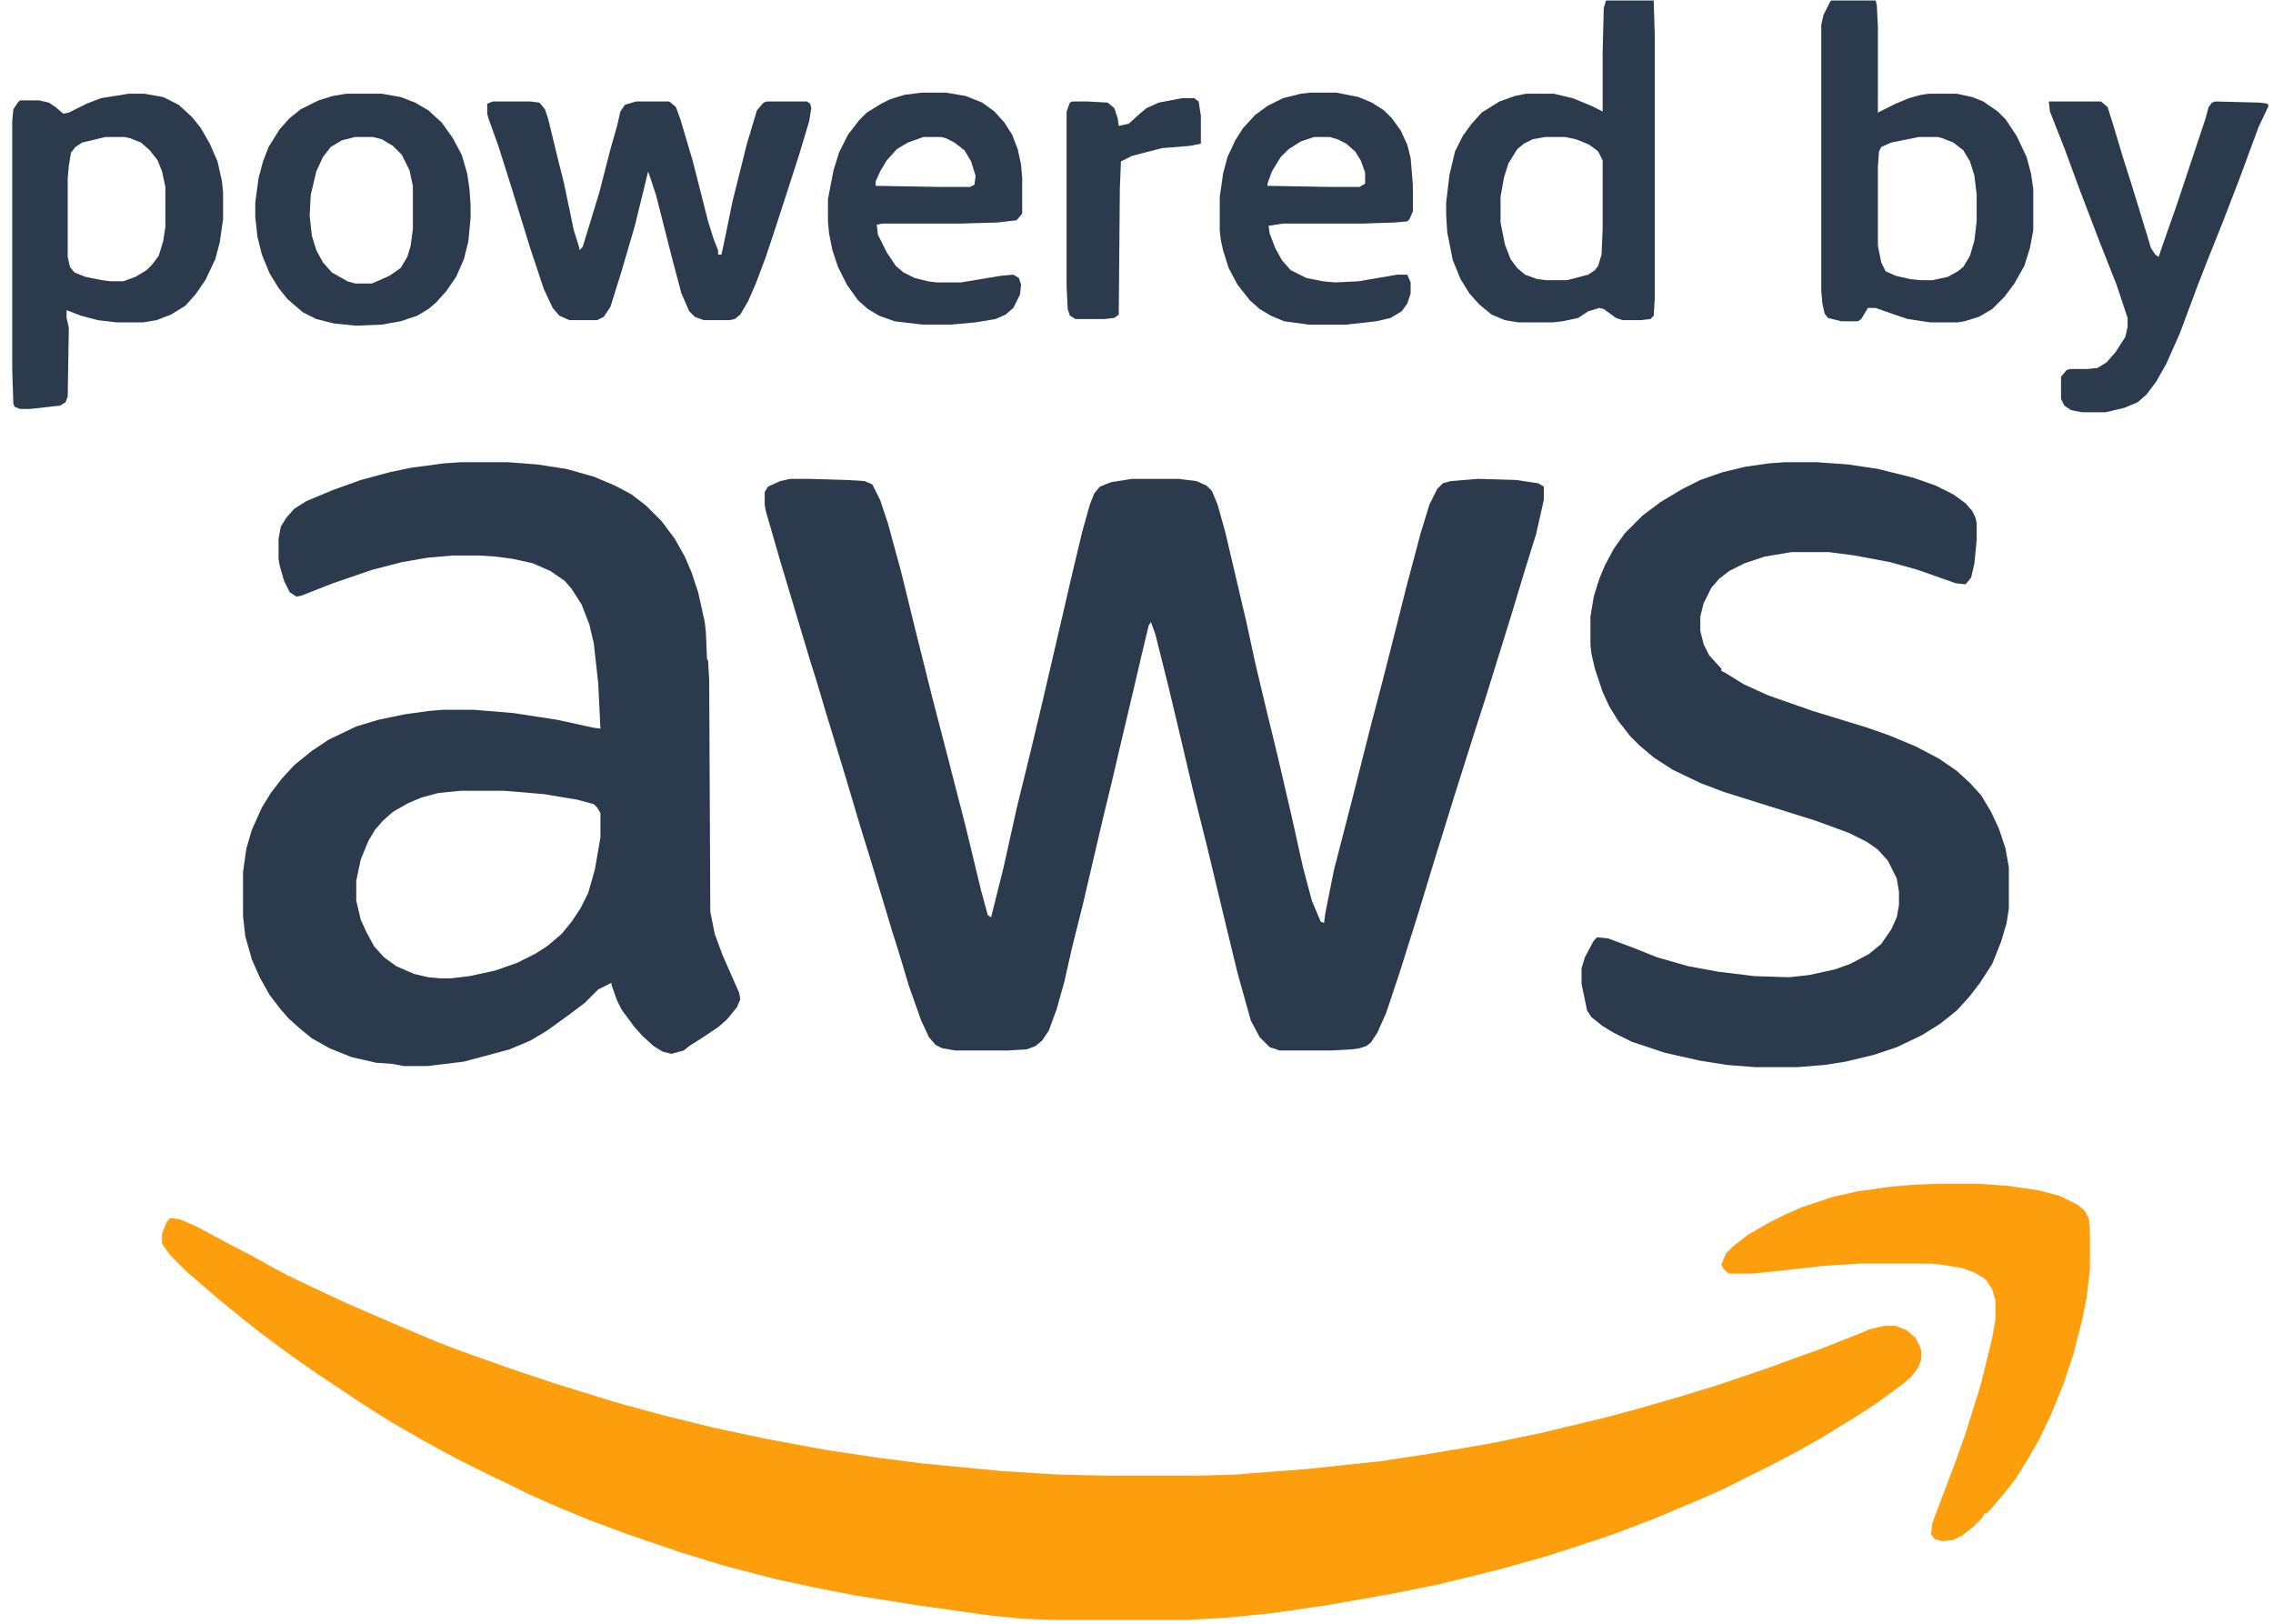
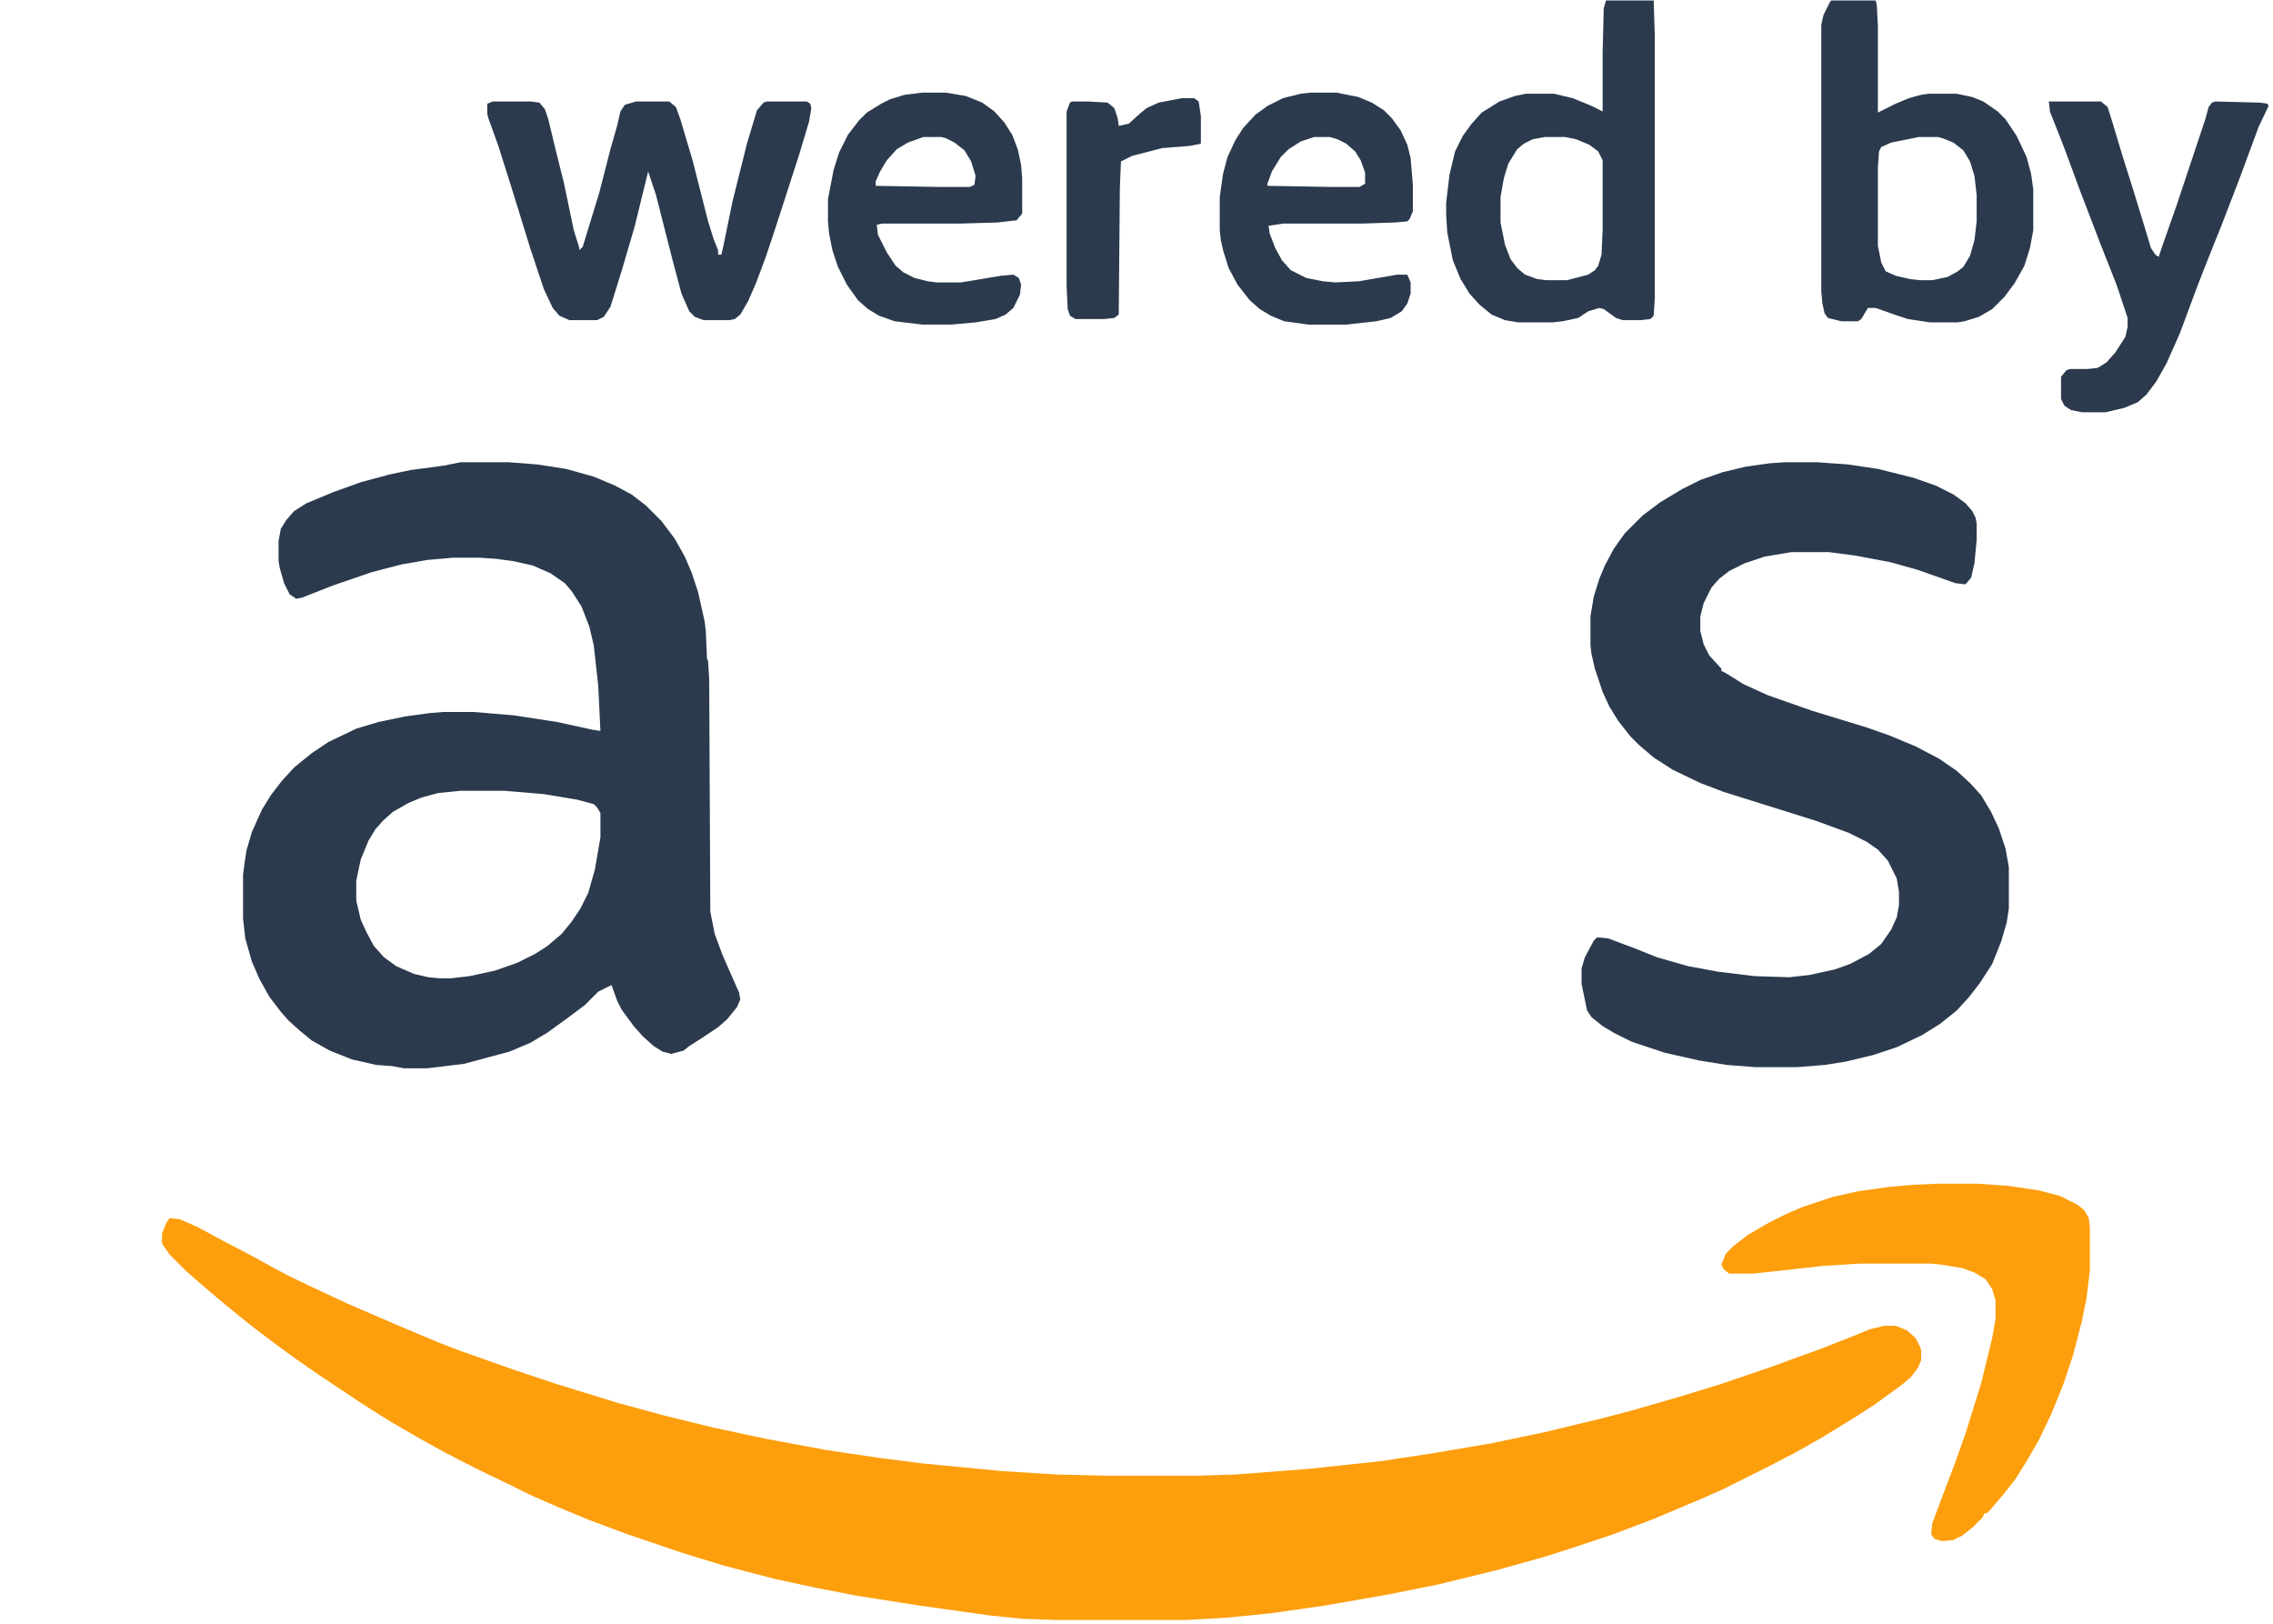
<svg xmlns="http://www.w3.org/2000/svg" version="1.1" viewBox="0 0 2048 1462" width="140" height="100">
-   <path transform="translate(712,431)" d="m0 0h17l34 1 16 1 7 3 7 14 7 21 12 44 12 49 16 64 13 50 17 66 14 58 6 22 3 2 11-44 12-54 12-49 11-46 20-86 6-26 10-42 7-25 4-10 5-6 10-4 19-3h42l16 2 9 4 5 5 5 12 7 25 19 81 8 37 10 42 10 41 13 56 10 45 8 30 8 19 3 1 1-8 8-40 16-62 18-71 10-38 16-63 5-20 13-49 8-26 7-14 5-5 7-2 25-2 34 1 20 3 5 3v12l-7 31-10 32-13 43-14 45-9 29-10 31-18 57-18 58-14 46-17 54-12 36-8 18-6 9-4 3-6 2-7 1-19 1h-46l-9-3-9-9-8-15-12-43-9-37-18-75-13-52-12-51-10-42-12-48-4-11-2 3-6 25-7 30-13 55-7 30-8 33-11 47-7 30-10 40-7 31-7 25-7 19-6 9-6 5-8 3-17 1h-47l-12-2-6-3-6-7-7-15-11-31-9-30-6-19-19-63-9-29-14-47-18-59-8-27-6-19-27-90-13-45-1-6v-11l3-5 11-5z" fill="#2B3A4D" />
  <path transform="translate(153,1097)" d="m0 0 9 1 16 7 24 13 25 13 18 10 15 8 23 11 30 14 44 19 38 16 21 8 48 17 36 12 55 17 44 12 45 11 47 10 54 10 47 7 39 5 73 7 49 3 42 1h85l33-1 65-5 66-7 46-7 53-9 48-10 54-13 30-8 38-11 36-11 47-16 19-7 25-9 33-13 12-5 13-3h10l10 4 8 7 4 8 1 3v9l-3 7-6 8-7 6-8 6-18 13-17 11-31 19-23 13-23 12-42 21-18 8-45 19-37 14-36 12-25 8-43 12-53 13-45 9-57 10-49 7-40 4-36 2h-118l-29-1-30-3-64-9-57-9-36-7-37-8-46-12-39-12-47-16-35-13-29-12-25-11-16-8-23-11-22-11-19-10-18-10-26-15-16-10-14-9-36-24-23-16-15-11-16-12-14-11-22-18-14-12-15-13-15-15-7-10v-9l4-10z" fill="#FD9E0C" />
-   <path transform="translate(415,416)" d="m0 0h43l26 2 26 4 25 7 19 8 15 8 13 10 14 14 12 16 9 16 6 14 6 18 6 27 1 9 1 24 1 2 1 17 1 209 4 20 7 19 15 34 1 6-3 7-9 11-8 7-15 10-11 7-5 4-11 3-8-2-8-5-10-9-8-9-11-15-4-8-5-14v-2l-12 6-12 12-16 12-18 13-15 9-19 8-41 11-33 4h-21l-11-2-14-1-22-5-20-8-16-9-11-9-10-9-7-8-10-13-9-16-7-16-6-21-2-18v-40l3-21 5-17 9-20 8-13 10-13 11-12 16-13 15-10 25-12 20-6 24-5 22-3 12-1h28l36 3 39 6 32 7 7 1-2-41-4-36-4-17-7-18-9-14-6-7-13-9-16-7-18-4-15-2-15-1h-24l-23 2-23 4-27 7-35 12-28 11-5 1-6-4-5-10-4-14-1-6v-18l2-11 5-8 7-8 11-7 24-10 25-9 26-7 19-4 30-4zm0 296-20 2-15 4-12 5-14 8-9 8-7 8-6 10-7 17-4 19v18l4 17 5 11 7 13 9 10 11 8 16 7 13 3 11 1h9l17-2 23-5 20-7 16-8 11-7 13-11 9-11 8-12 7-14 6-21 5-29v-22l-3-5-3-3-15-4-30-5-36-3z" fill="#2B3A4D" />
+   <path transform="translate(415,416)" d="m0 0h43l26 2 26 4 25 7 19 8 15 8 13 10 14 14 12 16 9 16 6 14 6 18 6 27 1 9 1 24 1 2 1 17 1 209 4 20 7 19 15 34 1 6-3 7-9 11-8 7-15 10-11 7-5 4-11 3-8-2-8-5-10-9-8-9-11-15-4-8-5-14l-12 6-12 12-16 12-18 13-15 9-19 8-41 11-33 4h-21l-11-2-14-1-22-5-20-8-16-9-11-9-10-9-7-8-10-13-9-16-7-16-6-21-2-18v-40l3-21 5-17 9-20 8-13 10-13 11-12 16-13 15-10 25-12 20-6 24-5 22-3 12-1h28l36 3 39 6 32 7 7 1-2-41-4-36-4-17-7-18-9-14-6-7-13-9-16-7-18-4-15-2-15-1h-24l-23 2-23 4-27 7-35 12-28 11-5 1-6-4-5-10-4-14-1-6v-18l2-11 5-8 7-8 11-7 24-10 25-9 26-7 19-4 30-4zm0 296-20 2-15 4-12 5-14 8-9 8-7 8-6 10-7 17-4 19v18l4 17 5 11 7 13 9 10 11 8 16 7 13 3 11 1h9l17-2 23-5 20-7 16-8 11-7 13-11 9-11 8-12 7-14 6-21 5-29v-22l-3-5-3-3-15-4-30-5-36-3z" fill="#2B3A4D" />
  <path transform="translate(1608,416)" d="m0 0h29l28 2 27 4 32 8 20 7 16 8 11 8 6 7 3 6 1 5v15l-2 21-3 13-5 6-9-1-34-12-25-7-32-6-23-3h-34l-24 4-18 6-14 7-9 7-7 8-7 14-3 12v13l3 12 5 10 11 12v2l4 2 16 10 22 10 40 14 49 15 20 7 24 10 21 11 16 11 12 11 10 11 9 15 7 15 6 18 3 17v37l-2 13-5 17-8 20-11 17-10 13-11 12-15 12-16 10-23 11-21 7-25 6-19 3-25 2h-37l-26-2-25-4-31-7-30-10-16-8-10-6-10-8-4-6-5-24v-14l3-10 8-15 3-3 10 1 24 9 20 8 28 8 27 5 33 4 31 1 18-2 23-5 14-5 17-9 11-9 9-13 5-11 2-11v-12l-2-12-8-16-9-10-10-7-16-8-30-11-83-26-21-8-25-12-17-11-13-11-8-8-11-14-8-13-6-13-7-21-3-13-1-8v-26l3-18 5-16 5-12 8-15 10-14 16-16 16-12 20-12 16-8 20-7 21-5 21-3z" fill="#2B3A4D" />
  <path transform="translate(1746,1066)" d="m0 0h36l28 2 27 4 19 5 16 8 6 5 4 7 1 9v38l-3 25-4 20-8 31-9 27-11 27-11 23-11 19-10 16-11 14-12 14-3 3h-2l-2 4-8 8-10 8-8 4-10 1-7-2-3-4 1-10 9-24 11-29 10-28 14-45 10-41 3-17v-17l-3-10-6-9-10-6-11-4-18-3-10-1h-65l-32 2-45 5-19 2h-21l-5-4-2-4 4-10 7-7 13-10 19-11 16-8 14-6 27-9 22-5 28-4 22-2z" fill="#FD9E0C" />
  <path transform="translate(444,91)" d="m0 0h34l8 1 5 6 3 9 7 29 7 28 9 43 5 16v2l3-3 15-49 10-39 6-21 3-13 4-6 10-3h30l6 5 4 11 11 37 14 55 5 16 4 10v4h3l2-9 8-39 13-52 9-30 6-7 3-1h36l3 2 1 4-2 12-9 30-10 31-12 37-8 24-9 24-7 16-7 12-5 4-5 1h-23l-8-3-5-5-7-16-8-30-15-59-7-21-12 49-12 41-10 32-6 9-6 3h-25l-9-4-6-7-8-17-12-36-17-55-12-38-9-25-1-4v-9z" fill="#2B3A4D" />
  <path transform="translate(1650)" d="m0 0h40l1 4 1 19v78l16-8 12-5 11-3 7-1h25l14 3 10 4 13 9 7 7 10 15 9 19 4 15 2 14v37l-3 16-5 16-9 16-9 12-11 11-12 7-13 4-6 1h-25l-20-3-12-4-17-6h-7l-6 10-3 2h-15l-12-3-3-4-2-9-1-11v-240l2-9 6-12zm79 123-25 5-9 4-2 4-1 14v71l3 15 4 8 9 4 13 3 9 1h11l14-3 9-5 5-4 6-10 4-14 2-17v-24l-2-17-4-13-6-10-9-7-10-4-4-1z" fill="#2B3A4D" />
-   <path transform="translate(116,84)" d="m0 0h14l17 3 14 7 12 11 8 10 8 14 7 16 4 18 1 10v24l-3 21-4 15-9 19-9 13-9 10-13 8-13 5-12 2h-24l-17-2-15-4-13-5v7l2 9-1 62-2 5-5 3-27 3h-9l-5-2-1-3-1-31v-223l1-11 4-6 2-2h17l9 2 6 4 7 6 5-1 16-8 13-5zm-21 39-21 5-6 4-4 5-2 12-1 11v71l2 9 4 5 10 4 15 3 8 1h11l11-4 10-6 5-5 6-8 4-13 2-13v-36l-3-14-4-10-7-9-8-7-10-4-5-1z" fill="#2B3A4D" />
  <path transform="translate(1447)" d="m0 0h43l1 32v236l-1 16-3 3-9 1h-16l-6-2-11-8-4-1-10 3-9 6-14 3-9 1h-31l-12-2-12-5-11-9-9-10-8-13-7-17-5-25-1-16v-11l3-25 5-21 7-14 8-11 9-10 16-10 14-5 10-2h25l17 4 17 7 10 5v-53l1-40zm-55 123-11 2-8 4-6 5-8 13-4 13-3 17v23l4 20 5 13 6 8 7 6 11 4 8 1h19l19-5 6-4 3-4 3-10 1-23v-62l-4-8-8-6-12-5-10-2z" fill="#2B3A4D" />
-   <path transform="translate(312,84)" d="m0 0h32l17 3 13 5 12 7 12 11 10 14 8 15 5 17 2 14 1 14v12l-2 21-4 16-7 16-9 13-9 10-7 6-10 6-15 5-17 3-23 1-20-2-16-4-12-6-14-12-8-10-8-13-7-17-4-16-2-18v-13l3-22 4-15 5-13 10-16 9-10 10-8 16-8 13-4zm8 39-12 3-10 6-7 9-6 13-5 21-1 19 2 18 4 13 6 11 8 9 14 8 7 2h15l16-7 10-7 6-10 3-10 2-15v-39l-3-14-7-14-8-8-10-6-8-2z" fill="#2B3A4D" />
  <path transform="translate(1846,91)" d="m0 0h47l6 5 5 16 9 30 7 22 12 39 6 20 4 6 3 2 3-9 13-37 26-78 3-11 3-4 3-1 40 1 7 1 1 2-9 19-17 46-15 39-14 35-9 23-16 43-12 27-9 16-9 12-8 7-12 5-17 4h-21l-10-2-6-4-3-6v-20l5-6 3-1h16l9-1 8-5 8-9 9-14 2-9v-8l-10-30-15-38-18-47-14-38-13-33z" fill="#2B3A4D" />
  <path transform="translate(1181,83)" d="m0 0h23l20 4 12 5 11 7 7 7 8 11 6 13 3 12 2 24v24l-3 7-2 2-11 1-30 1h-71l-13 2 1 7 5 13 6 11 8 9 14 7 15 3 11 1 21-1 35-6h9l3 7v10l-3 9-5 7-10 6-13 3-27 3h-34l-22-3-12-5-10-6-9-8-11-14-8-15-5-16-2-9-1-9v-30l3-21 4-15 7-15 7-11 11-12 11-8 14-7 16-4zm3 40-12 4-11 7-7 7-8 13-4 11v2l58 1h25l5-3v-10l-4-11-5-8-8-7-8-4-7-2z" fill="#2B3A4D" />
  <path transform="translate(831,83)" d="m0 0h21l18 3 15 6 11 8 9 10 7 11 5 13 3 14 1 12v32l-5 6-17 2-34 1h-70l-5 1 1 9 8 16 8 12 7 6 10 5 12 3 8 1h22l36-6 11-1 5 3 2 6-1 9-6 12-7 6-9 4-18 3-22 2h-26l-25-3-14-5-10-6-9-8-10-14-8-16-5-15-3-15-1-11v-20l5-26 5-16 8-16 10-13 7-7 13-8 8-4 13-4zm1 40-14 5-10 6-9 10-6 10-4 9v4l57 1h28l4-2 1-8-4-13-6-10-9-7-8-4-4-1z" fill="#2B3A4D" />
  <path transform="translate(1065,88)" d="m0 0h11l4 3 2 13v25l-10 2-25 2-27 7-10 5-1 24-1 114-4 3-9 1h-26l-5-3-2-6-1-21v-157l3-8 2-1h14l18 1 6 5 3 9 1 7 9-2 10-9 6-5 11-5z" fill="#2B3A4D" />
</svg>